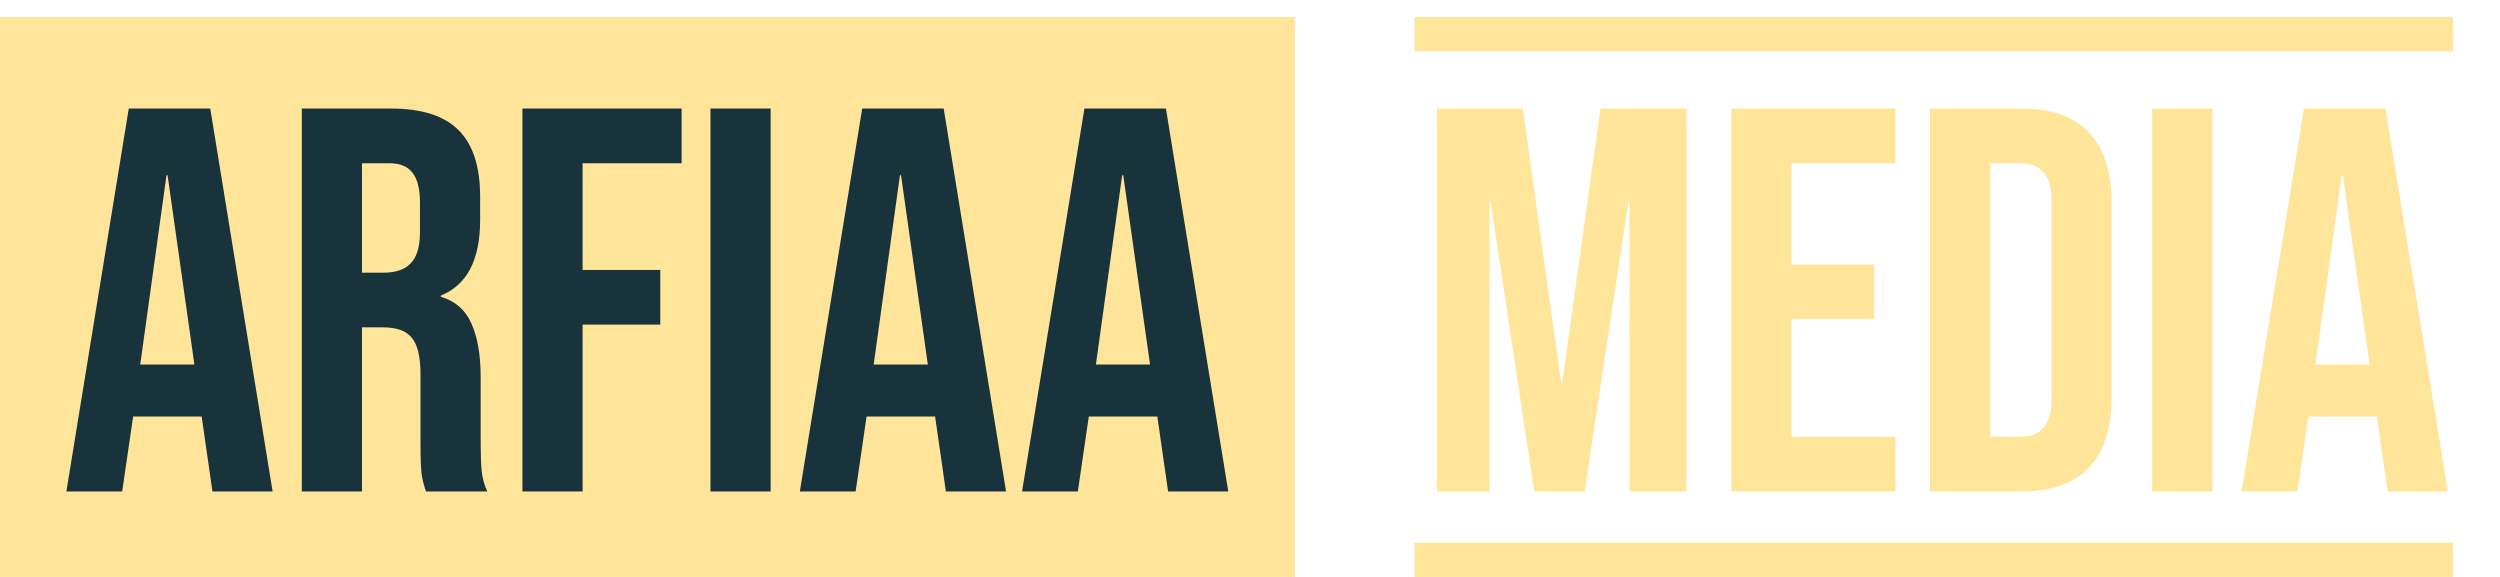
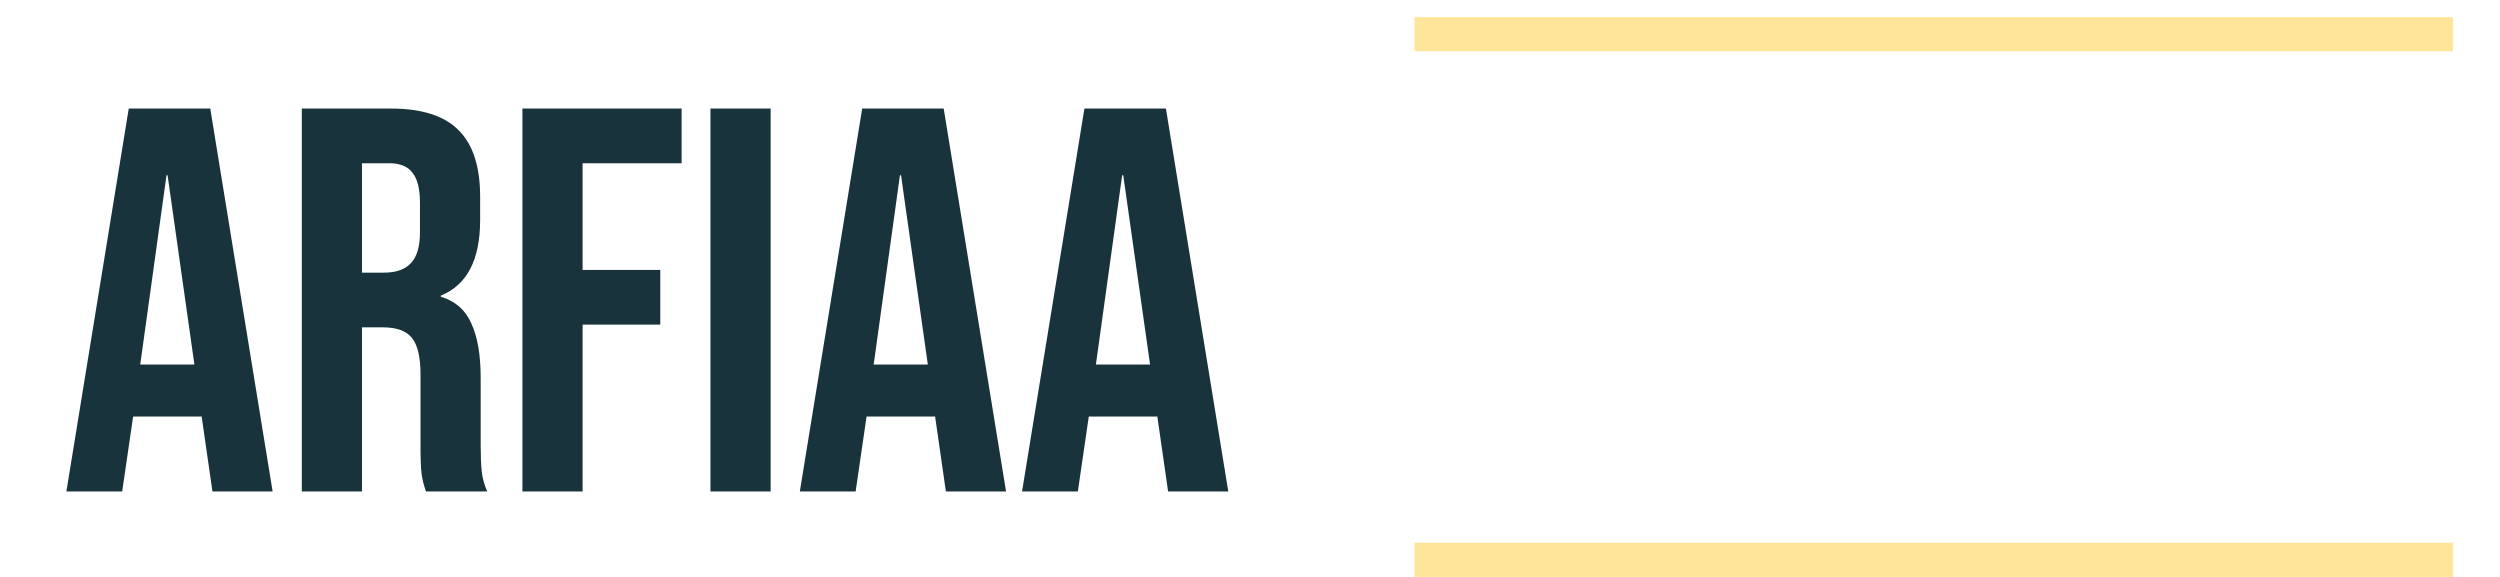
<svg xmlns="http://www.w3.org/2000/svg" width="585" height="135" viewBox="0 0 585 135" fill="none">
-   <path d="M336.248 25.4H356.344L365.304 89.528H365.56L374.52 25.4H394.616V115H381.304V47.16H381.048L370.808 115H359.032L348.792 47.16H348.536V115H336.248V25.4ZM405.123 25.4H443.523V38.2H419.203V61.88H438.531V74.68H419.203V102.2H443.523V115H405.123V25.4ZM451.623 25.4H473.127C480.124 25.4 485.372 27.277 488.871 31.032C492.37 34.787 494.119 40.291 494.119 47.544V92.856C494.119 100.109 492.37 105.613 488.871 109.368C485.372 113.123 480.124 115 473.127 115H451.623V25.4ZM472.871 102.2C475.175 102.2 476.924 101.517 478.119 100.152C479.399 98.787 480.039 96.568 480.039 93.496V46.904C480.039 43.832 479.399 41.613 478.119 40.248C476.924 38.883 475.175 38.2 472.871 38.2H465.703V102.2H472.871ZM503.623 25.4H517.703V115H503.623V25.4ZM539.128 25.4H558.2L572.792 115H558.712L556.152 97.208V97.464H540.152L537.592 115H524.536L539.128 25.4ZM554.488 85.304L548.216 41.016H547.96L541.816 85.304H554.488Z" fill="#FFE599" />
-   <rect width="303" height="131" transform="matrix(-1 0 0 1 303 4)" fill="#FFE599" />
  <path d="M30.128 25.4H49.2L63.792 115H49.712L47.152 97.208V97.464H31.152L28.592 115H15.536L30.128 25.4ZM45.488 85.304L39.216 41.016H38.96L32.816 85.304H45.488ZM70.623 25.4H91.487C98.74 25.4 104.031 27.107 107.359 30.52C110.687 33.848 112.351 39.011 112.351 46.008V51.512C112.351 60.813 109.279 66.701 103.135 69.176V69.432C106.548 70.456 108.938 72.547 110.303 75.704C111.754 78.861 112.479 83.085 112.479 88.376V104.12C112.479 106.68 112.564 108.771 112.735 110.392C112.906 111.928 113.332 113.464 114.015 115H99.679C99.167 113.549 98.826 112.184 98.655 110.904C98.484 109.624 98.399 107.32 98.399 103.992V87.608C98.399 83.512 97.716 80.653 96.351 79.032C95.071 77.411 92.81 76.6 89.567 76.6H84.703V115H70.623V25.4ZM89.823 63.8C92.639 63.8 94.73 63.075 96.095 61.624C97.546 60.173 98.271 57.741 98.271 54.328V47.416C98.271 44.173 97.674 41.827 96.479 40.376C95.37 38.925 93.578 38.2 91.103 38.2H84.703V63.8H89.823ZM122.248 25.4H159.496V38.2H136.328V63.16H154.504V75.96H136.328V115H122.248V25.4ZM166.248 25.4H180.328V115H166.248V25.4ZM201.753 25.4H220.825L235.417 115H221.337L218.777 97.208V97.464H202.777L200.217 115H187.161L201.753 25.4ZM217.113 85.304L210.841 41.016H210.585L204.441 85.304H217.113ZM253.753 25.4H272.825L287.417 115H273.337L270.777 97.208V97.464H254.777L252.217 115H239.161L253.753 25.4ZM269.113 85.304L262.841 41.016H262.585L256.441 85.304H269.113Z" fill="#18333B" />
  <rect x="331" y="4" width="243" height="8" fill="#FFE599" />
  <rect x="331" y="127" width="243" height="8" fill="#FFE599" />
</svg>